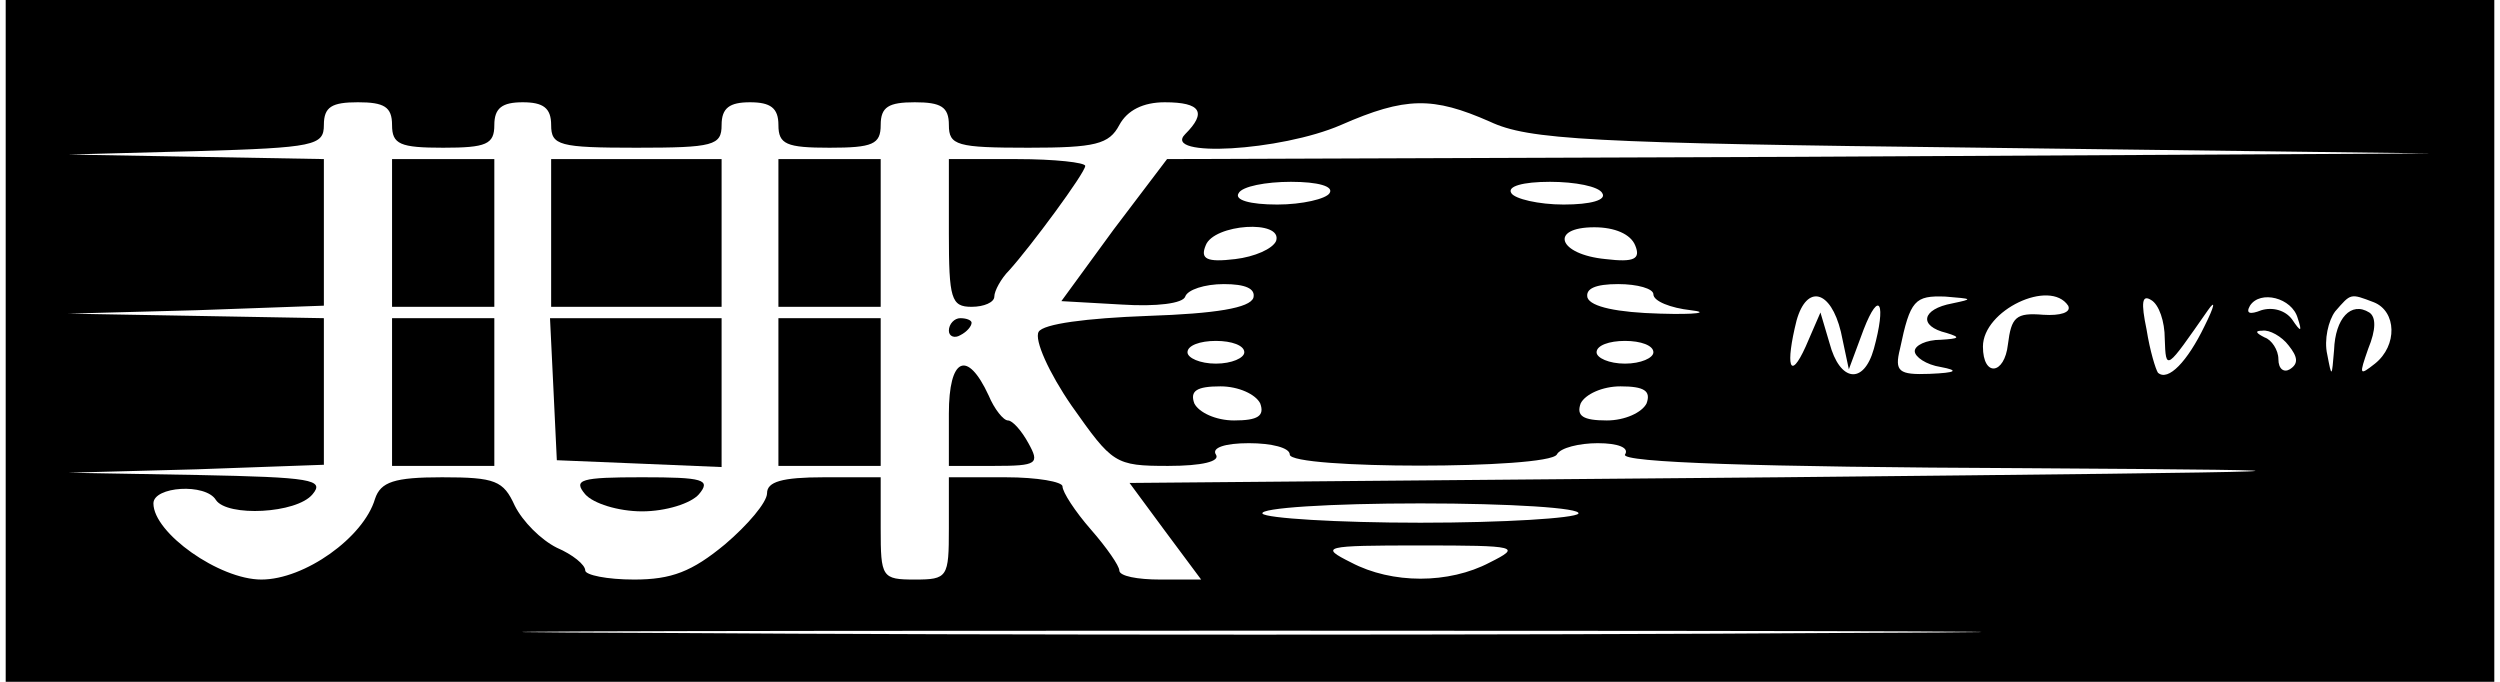
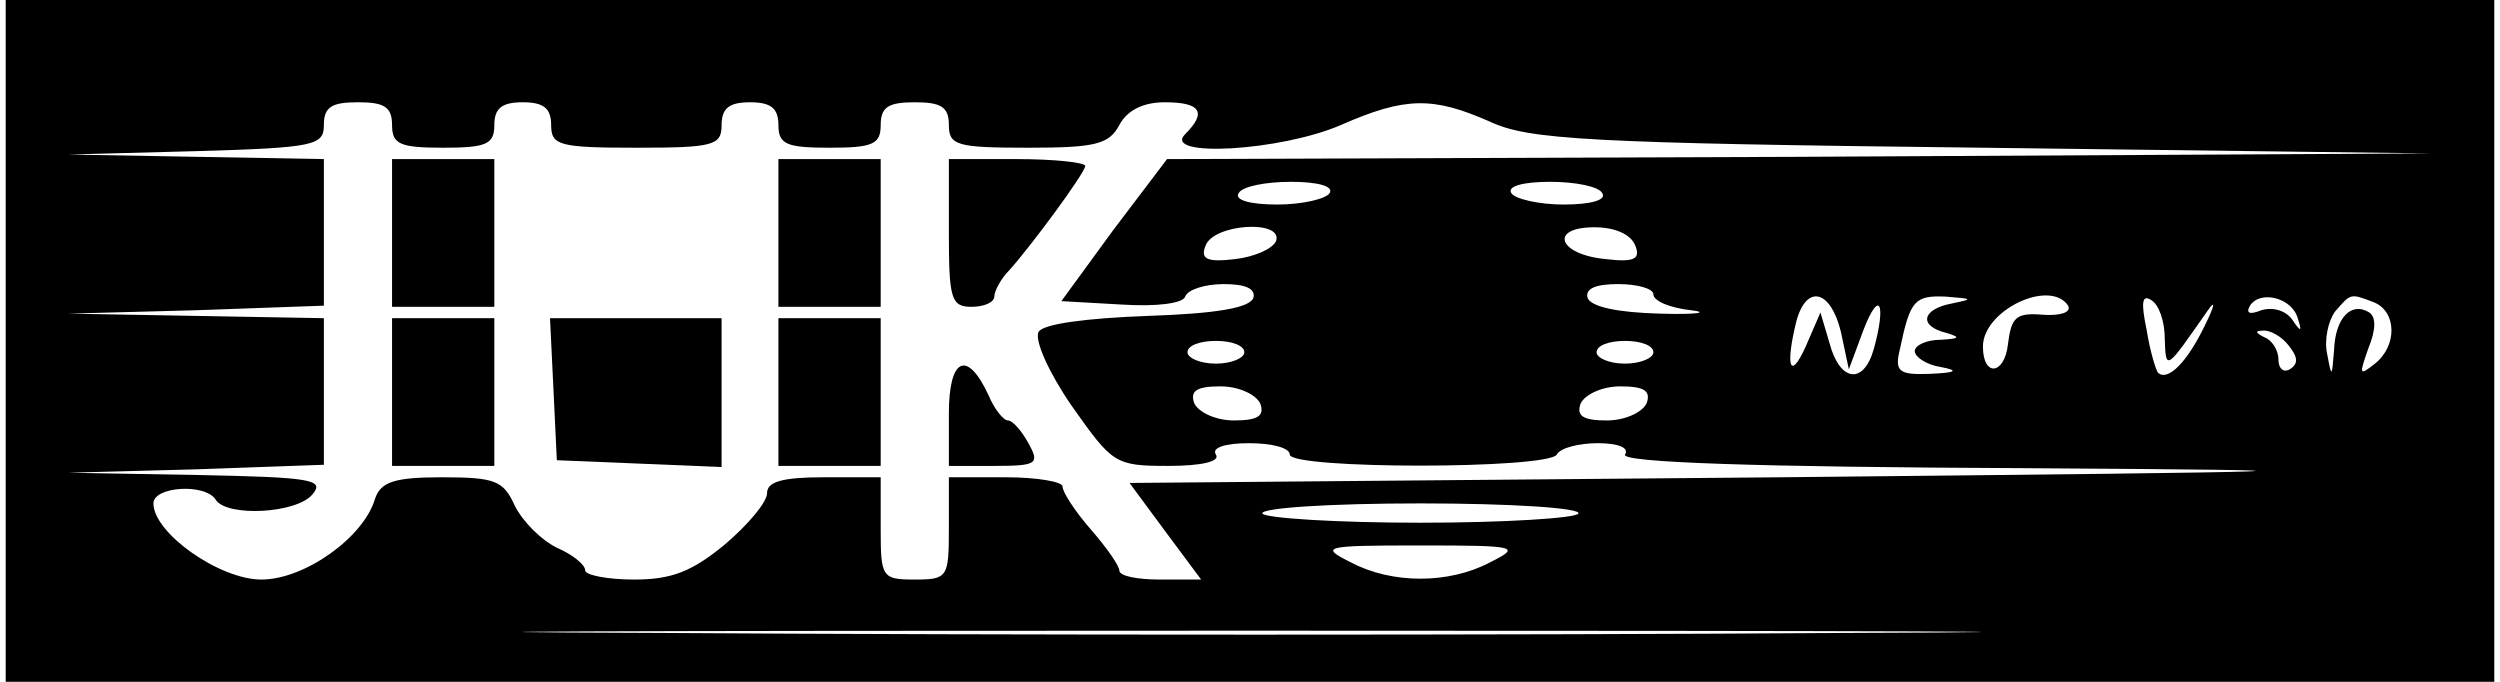
<svg xmlns="http://www.w3.org/2000/svg" version="1.0" width="218.268px" height="59.527px" viewBox="0 0 219 60" preserveAspectRatio="xMidYMid meet">
  <g transform="translate(0,60) scale(0.1,-0.1)" fill="#000000" stroke="none">
    <path d="M0 300 l0 -300 1095 0 1095 0 0 300 0 300 -1095 0 -1095 0 0 -300z m340 190 c0 -17 7 -20 45 -20 38 0 45 3 45 20 0 15 7 20 25 20 18 0 25 -5 25 -20 0 -18 7 -20 75 -20 68 0 75 2 75 20 0 15 7 20 25 20 18 0 25 -5 25 -20 0 -17 7 -20 45 -20 38 0 45 3 45 20 0 16 7 20 30 20 23 0 30 -4 30 -20 0 -18 7 -20 70 -20 59 0 71 3 80 20 7 13 21 20 40 20 32 0 37 -9 18 -28 -21 -21 84 -15 137 8 57 25 81 25 131 3 34 -16 86 -19 434 -23 l395 -5 -557 -3 -556 -2 -47 -62 -46 -63 53 -3 c31 -2 54 1 56 7 2 6 17 11 34 11 19 0 28 -4 26 -12 -3 -9 -33 -14 -93 -16 -54 -2 -92 -7 -96 -14 -4 -7 9 -36 29 -65 36 -51 38 -53 85 -53 30 0 46 4 42 10 -4 6 8 10 29 10 20 0 36 -4 36 -10 0 -13 227 -13 235 0 3 6 20 10 36 10 18 0 28 -4 24 -10 -4 -7 116 -11 352 -12 311 -2 283 -3 -215 -8 l-573 -5 31 -42 32 -43 -36 0 c-20 0 -36 3 -36 8 0 4 -11 20 -25 36 -14 16 -25 33 -25 38 0 4 -22 8 -50 8 l-50 0 0 -45 c0 -43 -1 -45 -30 -45 -29 0 -30 2 -30 45 l0 45 -50 0 c-37 0 -50 -4 -50 -14 0 -8 -17 -28 -37 -45 -29 -24 -47 -31 -80 -31 -24 0 -43 4 -43 8 0 5 -11 14 -25 20 -14 7 -30 23 -37 37 -10 22 -17 25 -64 25 -42 0 -54 -4 -59 -19 -10 -34 -62 -71 -100 -71 -37 0 -95 41 -95 67 0 15 46 18 55 3 10 -15 71 -12 85 5 11 13 -1 15 -101 17 l-114 2 113 3 112 4 0 64 0 65 -112 2 -113 2 113 3 112 4 0 64 0 65 -112 2 -113 2 113 3 c104 3 112 5 112 23 0 16 7 20 30 20 23 0 30 -4 30 -20z m825 -60 c-3 -5 -24 -10 -46 -10 -24 0 -38 4 -34 10 3 6 24 10 46 10 24 0 38 -4 34 -10z m240 0 c4 -6 -10 -10 -34 -10 -22 0 -43 5 -46 10 -4 6 10 10 34 10 22 0 43 -4 46 -10z m-287 -42 c-3 -7 -19 -14 -36 -16 -25 -3 -31 0 -26 12 7 19 68 23 62 4z m316 -4 c5 -12 -1 -15 -26 -12 -42 4 -50 28 -10 28 18 0 32 -6 36 -16z m16 -43 c0 -6 15 -12 33 -14 17 -2 5 -4 -27 -3 -38 1 -61 6 -64 14 -2 8 7 12 27 12 17 0 31 -4 31 -9z m165 -33 l7 -33 13 35 c14 36 20 23 9 -17 -9 -32 -30 -29 -39 5 l-8 27 -13 -30 c-14 -31 -18 -17 -8 23 9 32 30 27 39 -10z m98 25 c-27 -5 -30 -20 -5 -26 13 -4 11 -5 -5 -6 -13 0 -23 -5 -23 -10 0 -5 10 -12 23 -14 16 -3 14 -5 -10 -6 -27 -1 -31 2 -26 22 9 43 13 47 40 46 24 -2 25 -2 6 -6z m102 -2 c3 -6 -7 -9 -22 -8 -24 2 -28 -2 -31 -26 -3 -27 -22 -29 -22 -2 0 32 59 60 75 36z m85 -29 c1 -29 1 -28 38 25 7 10 6 4 -3 -14 -15 -31 -32 -49 -41 -41 -2 3 -7 19 -10 38 -5 24 -4 31 4 26 7 -4 12 -19 12 -34z m117 18 c4 -12 3 -13 -5 -1 -6 8 -17 11 -27 8 -10 -4 -14 -3 -10 4 9 14 37 7 42 -11z m67 14 c20 -8 21 -38 1 -54 -14 -11 -14 -10 -6 13 7 17 7 28 1 32 -16 10 -30 -5 -31 -33 -2 -24 -2 -25 -6 -4 -3 13 1 30 7 38 14 16 13 16 34 8z m-75 -38 c8 -10 9 -16 1 -21 -5 -3 -10 0 -10 9 0 8 -6 17 -12 19 -8 4 -9 6 -2 6 6 1 17 -5 23 -13z m-919 -6 c0 -5 -11 -10 -25 -10 -14 0 -25 5 -25 10 0 6 11 10 25 10 14 0 25 -4 25 -10z m360 0 c0 -5 -11 -10 -25 -10 -14 0 -25 5 -25 10 0 6 11 10 25 10 14 0 25 -4 25 -10z m-346 -45 c4 -11 -2 -15 -23 -15 -16 0 -31 7 -35 15 -4 11 2 15 23 15 16 0 31 -7 35 -15z m340 0 c-4 -8 -19 -15 -35 -15 -21 0 -27 4 -23 15 4 8 19 15 35 15 21 0 27 -4 23 -15z m-60 -97 c-3 -4 -65 -8 -139 -8 -74 0 -136 4 -139 8 -3 5 60 9 139 9 79 0 142 -4 139 -9z m-78 -43 c-36 -19 -86 -19 -122 0 -28 14 -25 15 61 15 86 0 89 -1 61 -15z m312 -62 c-284 -2 -752 -2 -1040 0 -288 1 -55 2 517 2 572 0 807 -1 523 -2z" />
    <path d="M340 395 l0 -65 45 0 45 0 0 65 0 65 -45 0 -45 0 0 -65z" />
-     <path d="M480 395 l0 -65 75 0 75 0 0 65 0 65 -75 0 -75 0 0 -65z" />
    <path d="M680 395 l0 -65 45 0 45 0 0 65 0 65 -45 0 -45 0 0 -65z" />
    <path d="M830 395 c0 -58 2 -65 20 -65 11 0 20 4 20 9 0 5 6 16 13 23 19 21 67 86 67 92 0 3 -27 6 -60 6 l-60 0 0 -65z" />
    <path d="M340 255 l0 -65 45 0 45 0 0 65 0 65 -45 0 -45 0 0 -65z" />
    <path d="M482 258 l3 -63 73 -3 72 -3 0 66 0 65 -75 0 -76 0 3 -62z" />
    <path d="M680 255 l0 -65 45 0 45 0 0 65 0 65 -45 0 -45 0 0 -65z" />
-     <path d="M830 309 c0 -5 5 -7 10 -4 6 3 10 8 10 11 0 2 -4 4 -10 4 -5 0 -10 -5 -10 -11z" />
    <path d="M830 236 l0 -46 40 0 c38 0 40 2 30 20 -6 11 -14 20 -18 20 -4 0 -12 10 -17 22 -19 41 -35 33 -35 -16z" />
-     <path d="M510 165 c7 -8 29 -15 50 -15 21 0 43 7 50 15 11 13 4 15 -50 15 -54 0 -61 -2 -50 -15z" />
  </g>
</svg>